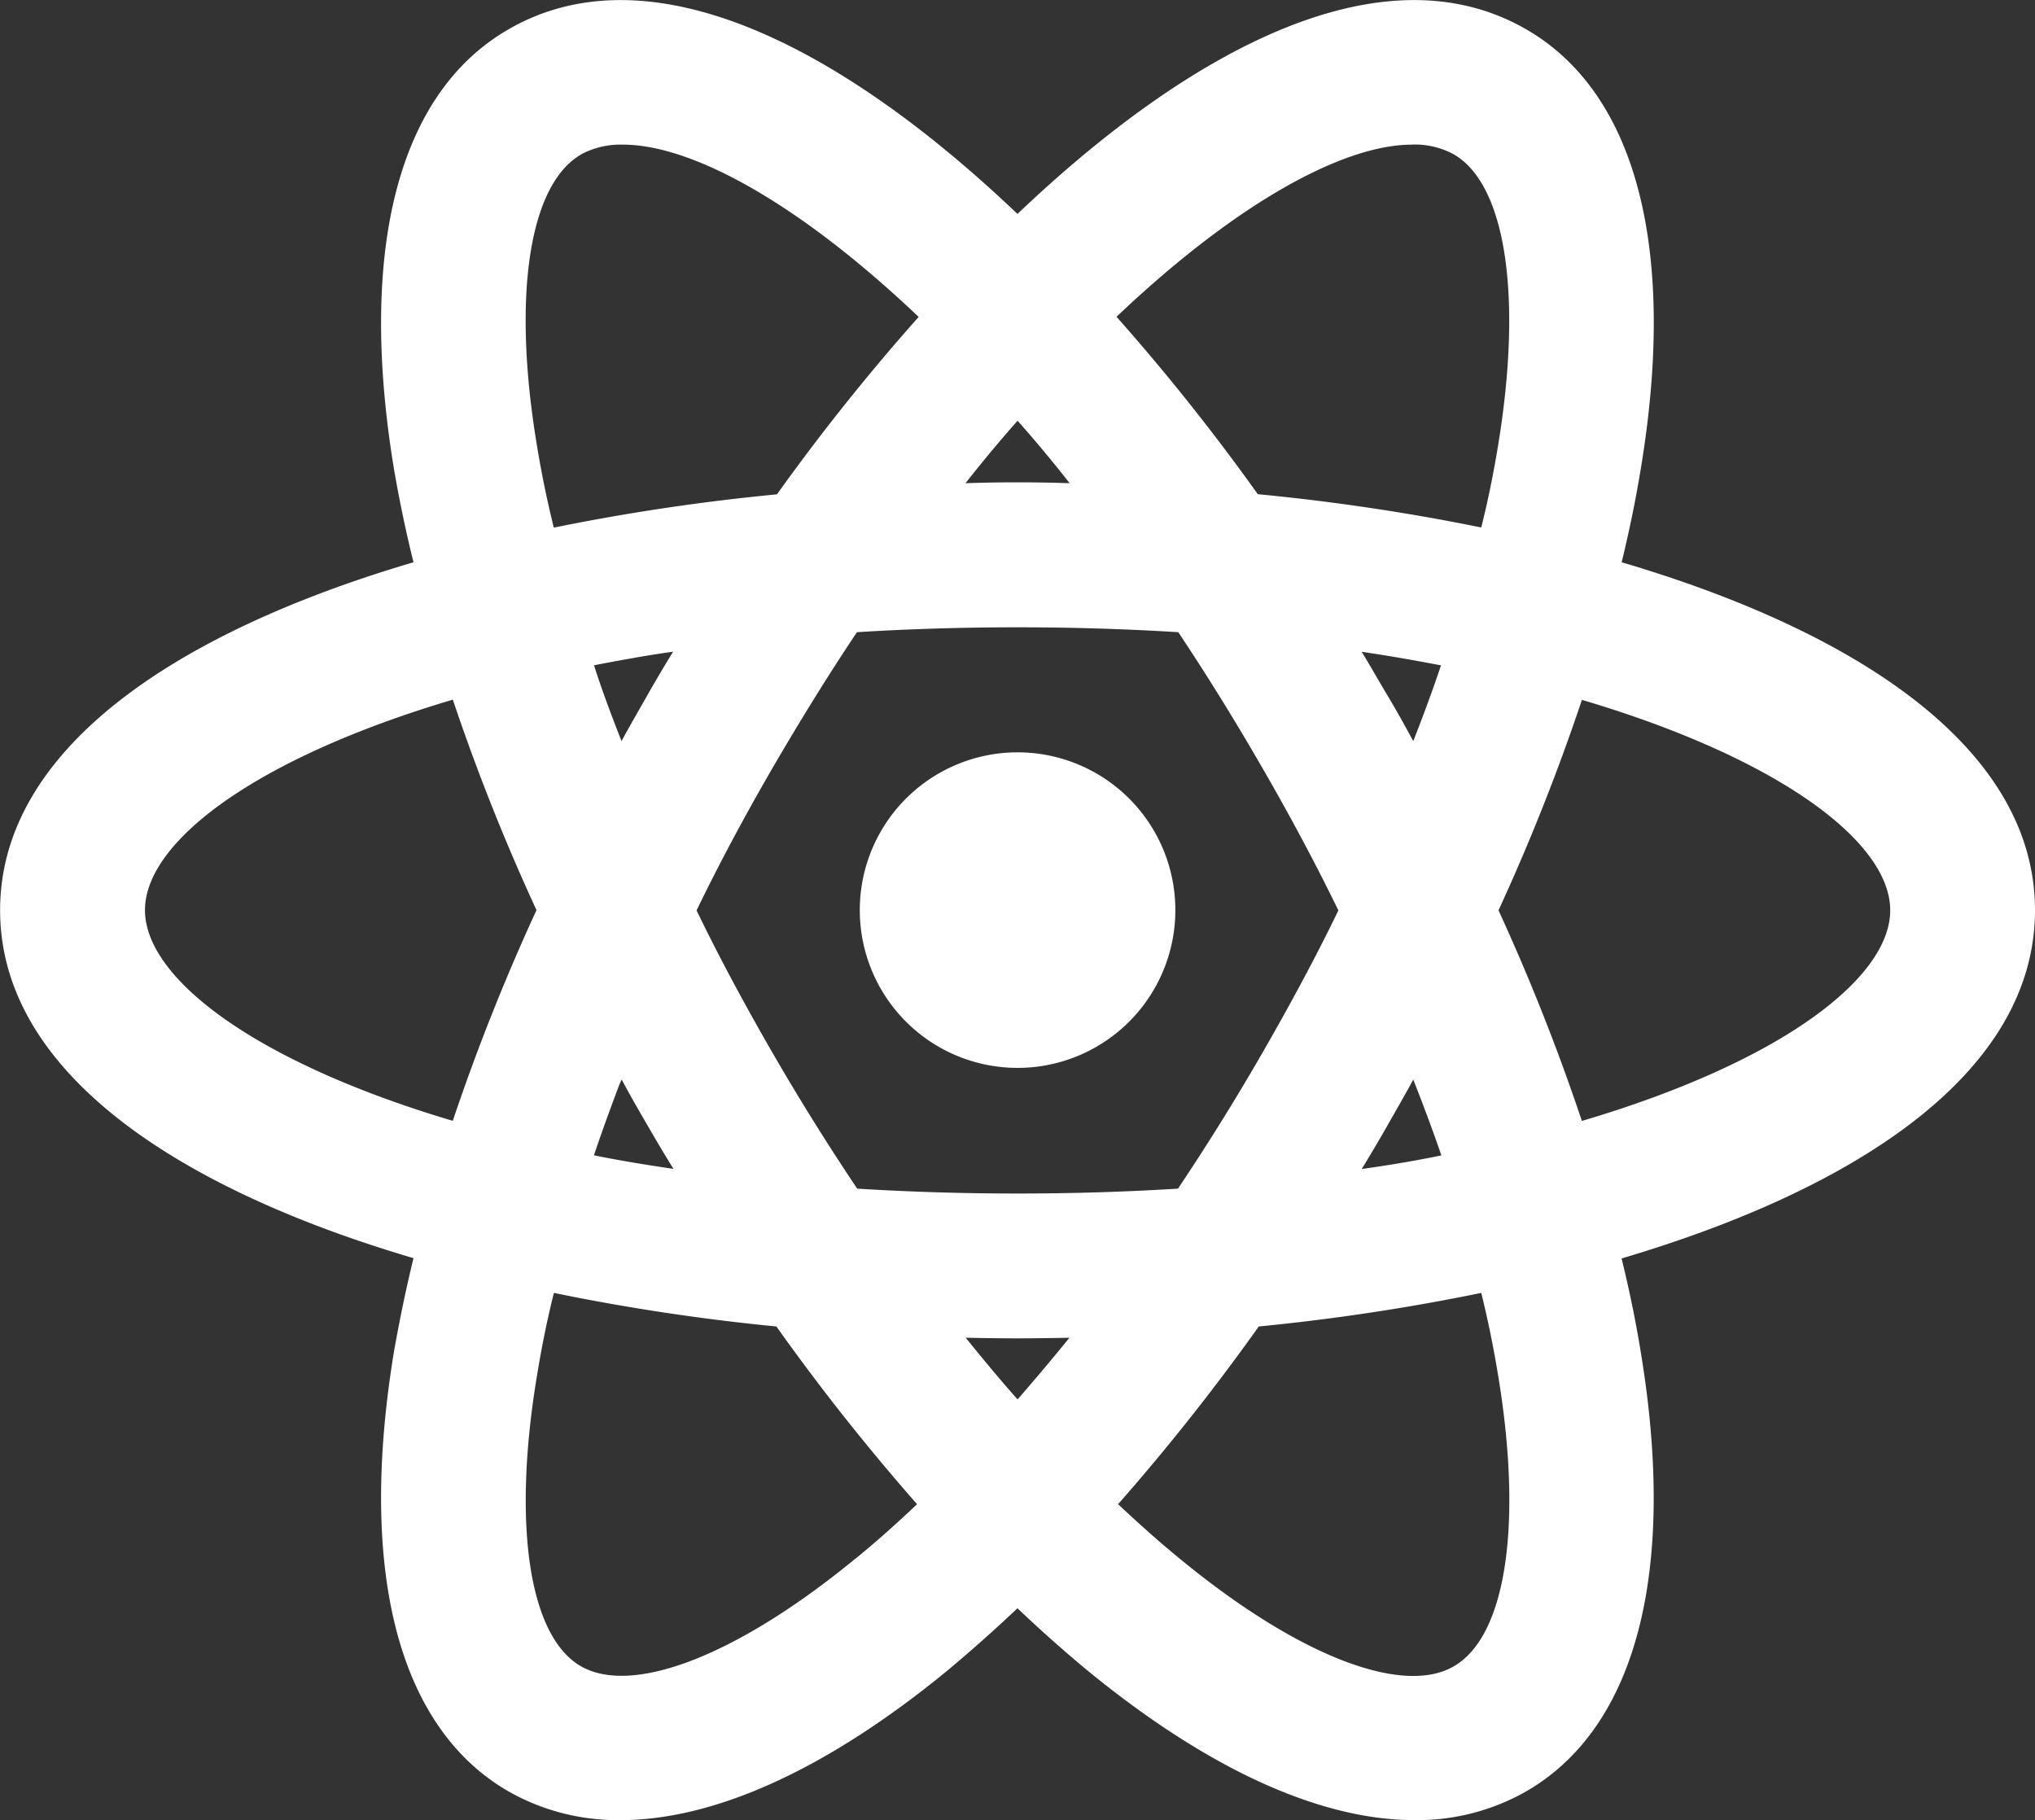
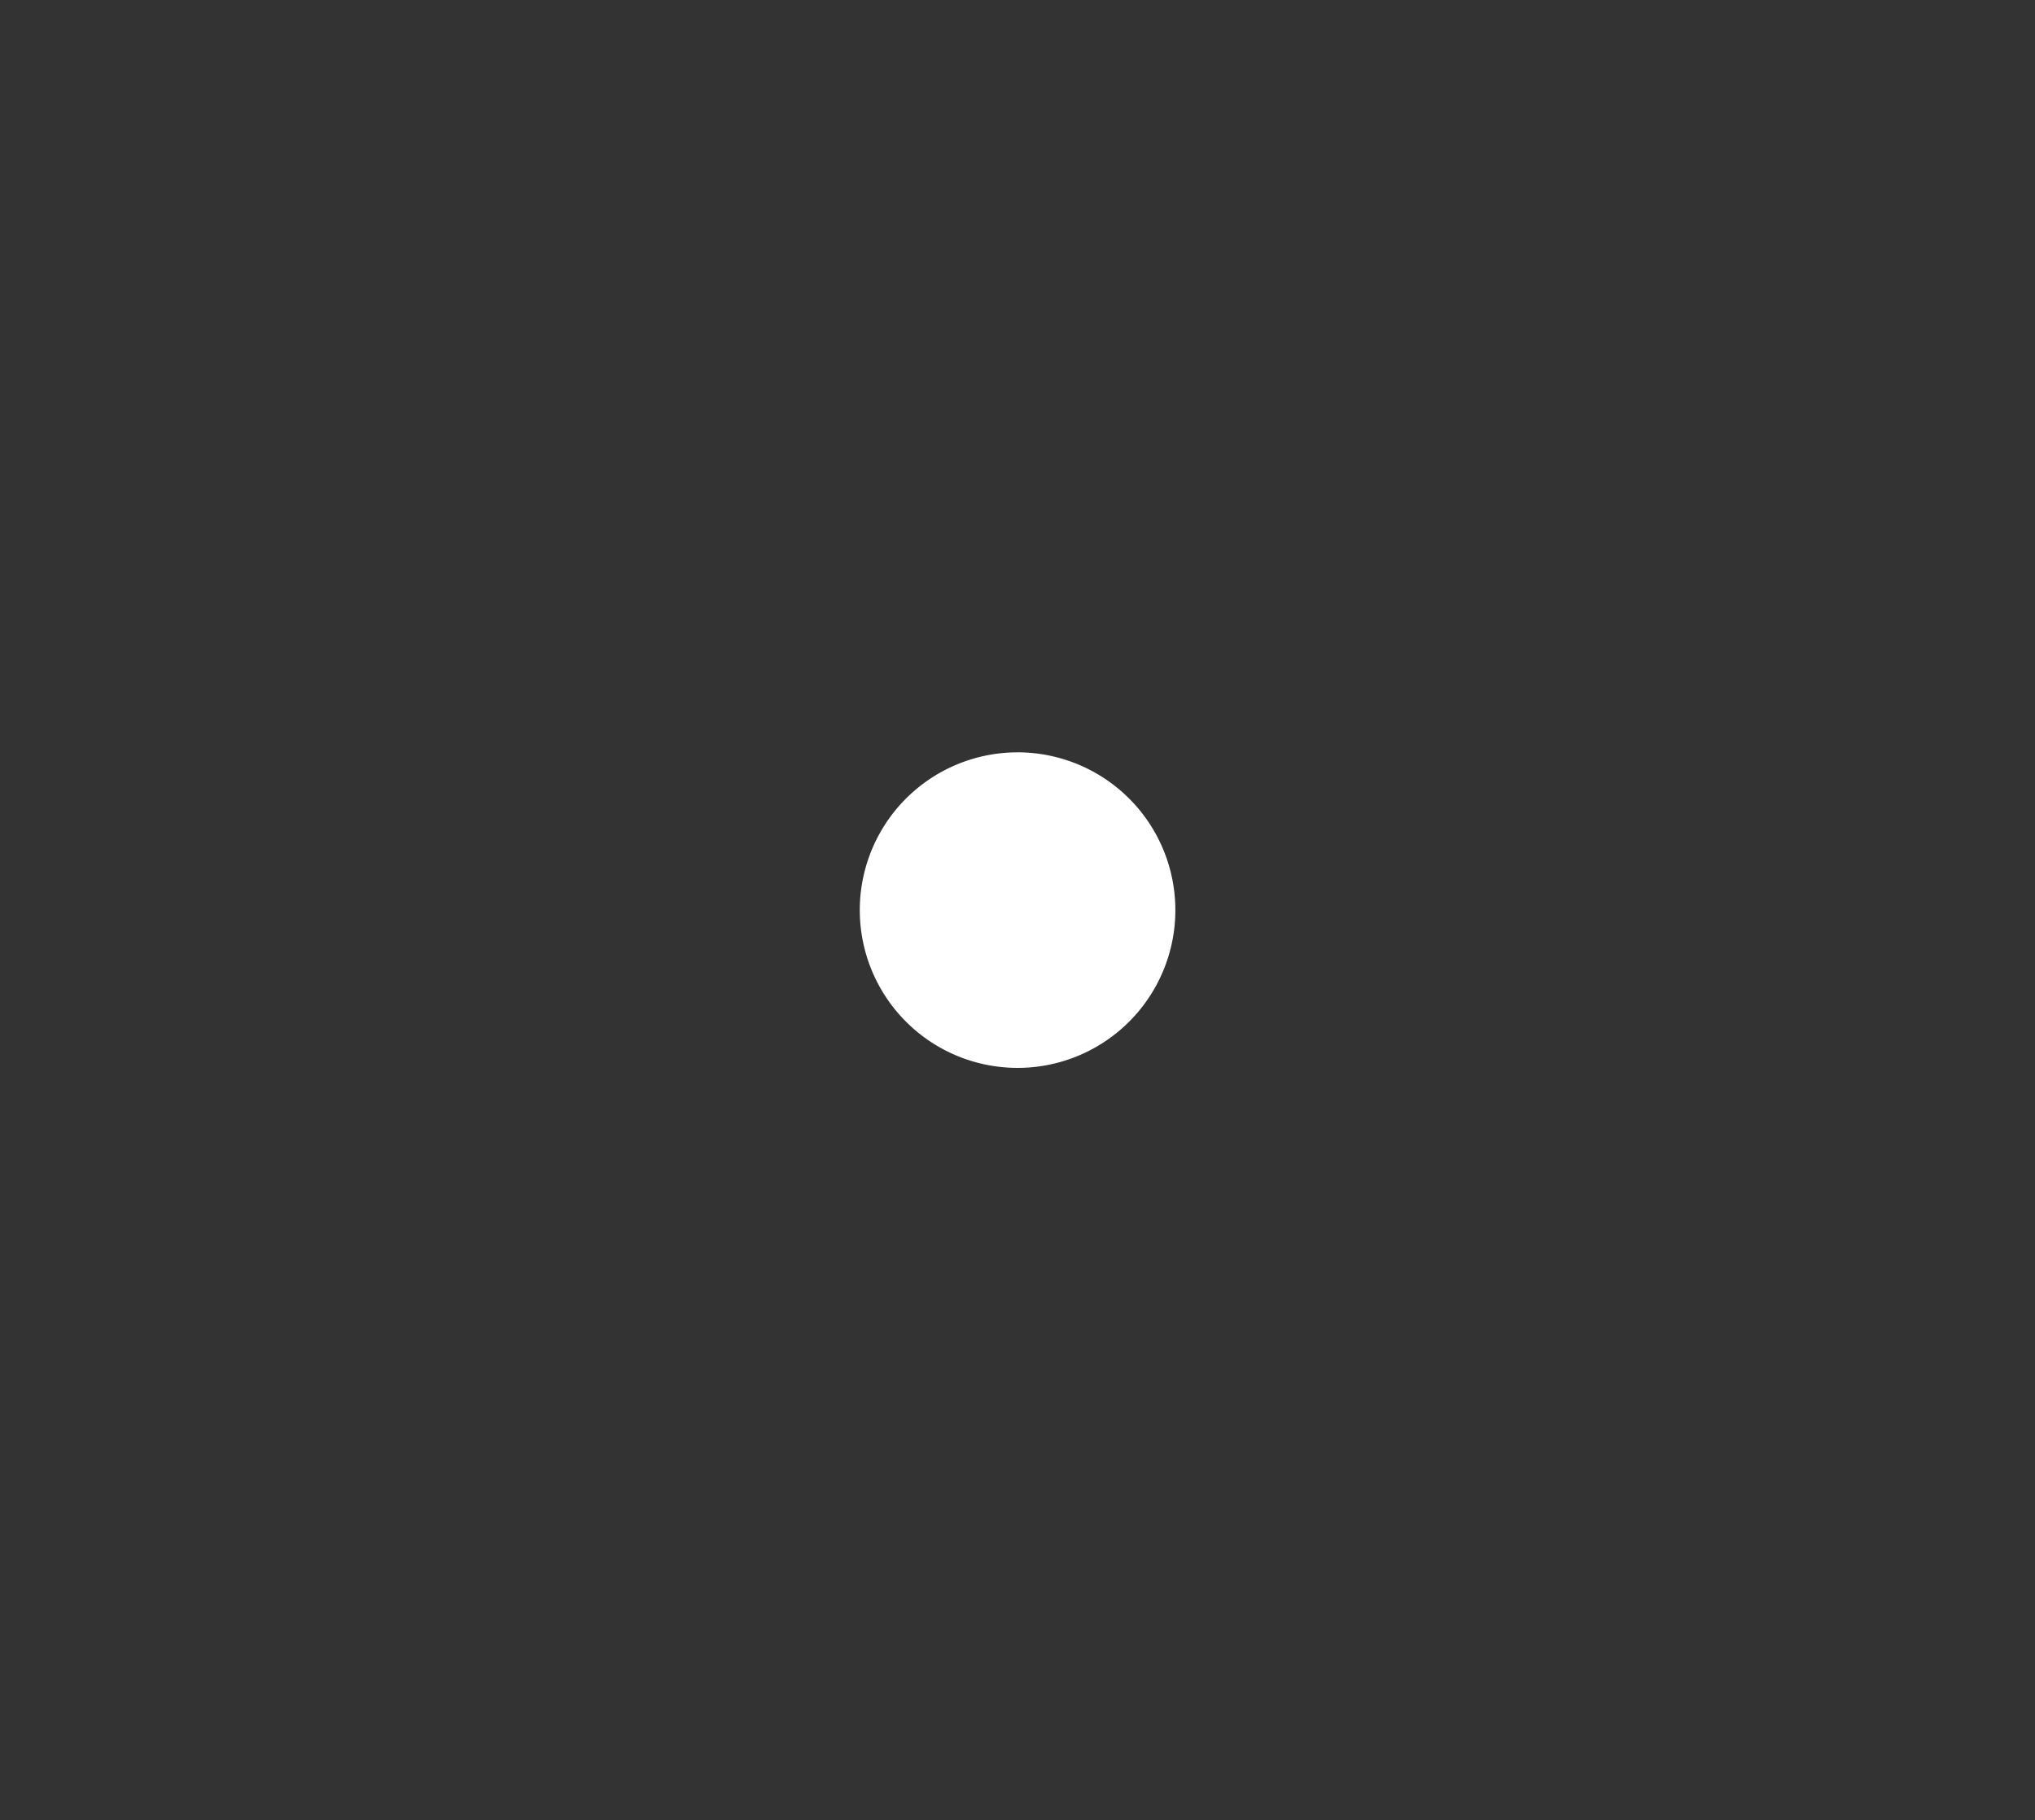
<svg xmlns="http://www.w3.org/2000/svg" width="41.645" height="37.252" viewBox="0 0 41.645 37.252">
  <rect x="0" y="0" width="41.645" height="37.252" fill="#333333" stroke="none" />
  <g id="react_native" data-name="react native" transform="translate(-434.871 -115.746)">
    <path id="Path_1961" data-name="Path 1961" d="M467.8,141.736a3.229,3.229,0,1,1-3.228,3.229,3.229,3.229,0,0,1,3.228-3.229" transform="translate(-12.106 -10.593)" fill="#fff" />
-     <path id="Path_1962" data-name="Path 1962" d="M476.516,134.374c0-3.264-3.537-5.669-8.459-7.121.16-.652.29-1.293.391-1.908.747-4.5-.089-7.7-2.346-9-2.832-1.635-6.688.237-10.409,3.779-3.72-3.542-7.583-5.414-10.414-3.779-2.257,1.3-3.086,4.5-2.346,9,.107.616.237,1.256.4,1.908-4.923,1.451-8.46,3.856-8.46,7.121s3.537,5.669,8.46,7.121c-.16.652-.29,1.293-.4,1.914-.74,4.5.089,7.7,2.346,9a4.532,4.532,0,0,0,2.287.587c1.925,0,4.224-1.035,6.688-3.057q.72-.6,1.439-1.279.72.684,1.439,1.279c2.464,2.018,4.757,3.057,6.688,3.057a4.51,4.51,0,0,0,2.281-.587c2.257-1.3,3.092-4.5,2.346-9q-.151-.931-.391-1.908C472.979,140.043,476.516,137.644,476.516,134.374Zm-13.24,4.384c.177-.31.35-.61.517-.918.207.527.4,1.042.575,1.552-.521.107-1.066.2-1.629.278.182-.3.36-.6.538-.912Zm.517-7.843q-.249-.466-.517-.918c-.18-.3-.355-.61-.539-.912.563.083,1.1.178,1.623.278-.171.51-.361,1.025-.568,1.552Zm-.024-12.21a1.668,1.668,0,0,1,.853.2c1.066.616,1.41,2.9.906,5.96-.089.545-.2,1.1-.344,1.676a43.962,43.962,0,0,0-4.573-.681,43.948,43.948,0,0,0-2.891-3.631c2.475-2.35,4.654-3.523,6.046-3.523Zm-8.074,5.651q.533.6,1.066,1.279-.533-.018-1.066-.018t-1.066.018q.531-.674,1.065-1.278Zm-8.933-5.45a1.707,1.707,0,0,1,.859-.2c1.327,0,3.371,1.066,5.7,3.2.118.107.231.213.35.326a43.98,43.98,0,0,0-2.9,3.631,43.839,43.839,0,0,0-4.567.681c-.142-.575-.255-1.131-.344-1.676-.511-3.062-.162-5.343.9-5.959Zm.794,19.015c.012-.029.024-.052.036-.083.166.31.338.61.517.918s.355.61.545.912c-.563-.083-1.108-.172-1.629-.278.162-.479.34-.971.529-1.468Zm-.527-8.56c.522-.1,1.061-.2,1.617-.278-.184.3-.362.6-.539.912s-.35.61-.517.918c-.207-.526-.4-1.041-.563-1.551Zm-2.891,9.324c-4.04-1.2-6.3-2.914-6.3-4.313s2.263-3.11,6.3-4.307a42.746,42.746,0,0,0,1.712,4.307,43.426,43.426,0,0,0-1.714,4.314Zm8.234,8.963c-2.393,1.966-4.544,2.808-5.61,2.2s-1.41-2.9-.9-5.96c.089-.545.2-1.108.344-1.682a43.6,43.6,0,0,0,4.553.687,44.981,44.981,0,0,0,2.879,3.637c-.42.4-.846.778-1.267,1.121Zm.041-7.576c-.6-.895-1.185-1.83-1.741-2.794s-1.078-1.931-1.546-2.9c.466-.965.989-1.937,1.546-2.9.575-.989,1.155-1.925,1.736-2.794,1.049-.065,2.145-.1,3.288-.1s2.239.036,3.288.1c.581.871,1.161,1.807,1.73,2.794.557.965,1.078,1.937,1.546,2.9-.466.965-.989,1.931-1.546,2.9s-1.138,1.9-1.736,2.794c-1.043.065-2.138.1-3.282.1s-2.241-.035-3.284-.1Zm2.222,3.052c.355.006.705.012,1.06.012s.705-.006,1.061-.012c-.355.438-.711.859-1.061,1.262-.356-.4-.706-.824-1.062-1.263Zm9.985,6.726c-1.061.61-3.211-.232-5.6-2.2-.421-.344-.847-.724-1.268-1.12a45,45,0,0,0,2.879-3.637,43.6,43.6,0,0,0,4.553-.687c.142.575.255,1.138.344,1.682.508,3.059.163,5.34-.9,5.956Zm2.624-11.161a43.332,43.332,0,0,0-1.707-4.313,42.7,42.7,0,0,0,1.707-4.307c4.046,1.2,6.309,2.909,6.309,4.307s-2.262,3.114-6.308,4.31Z" transform="translate(0)" fill="#fff" />
  </g>
</svg>